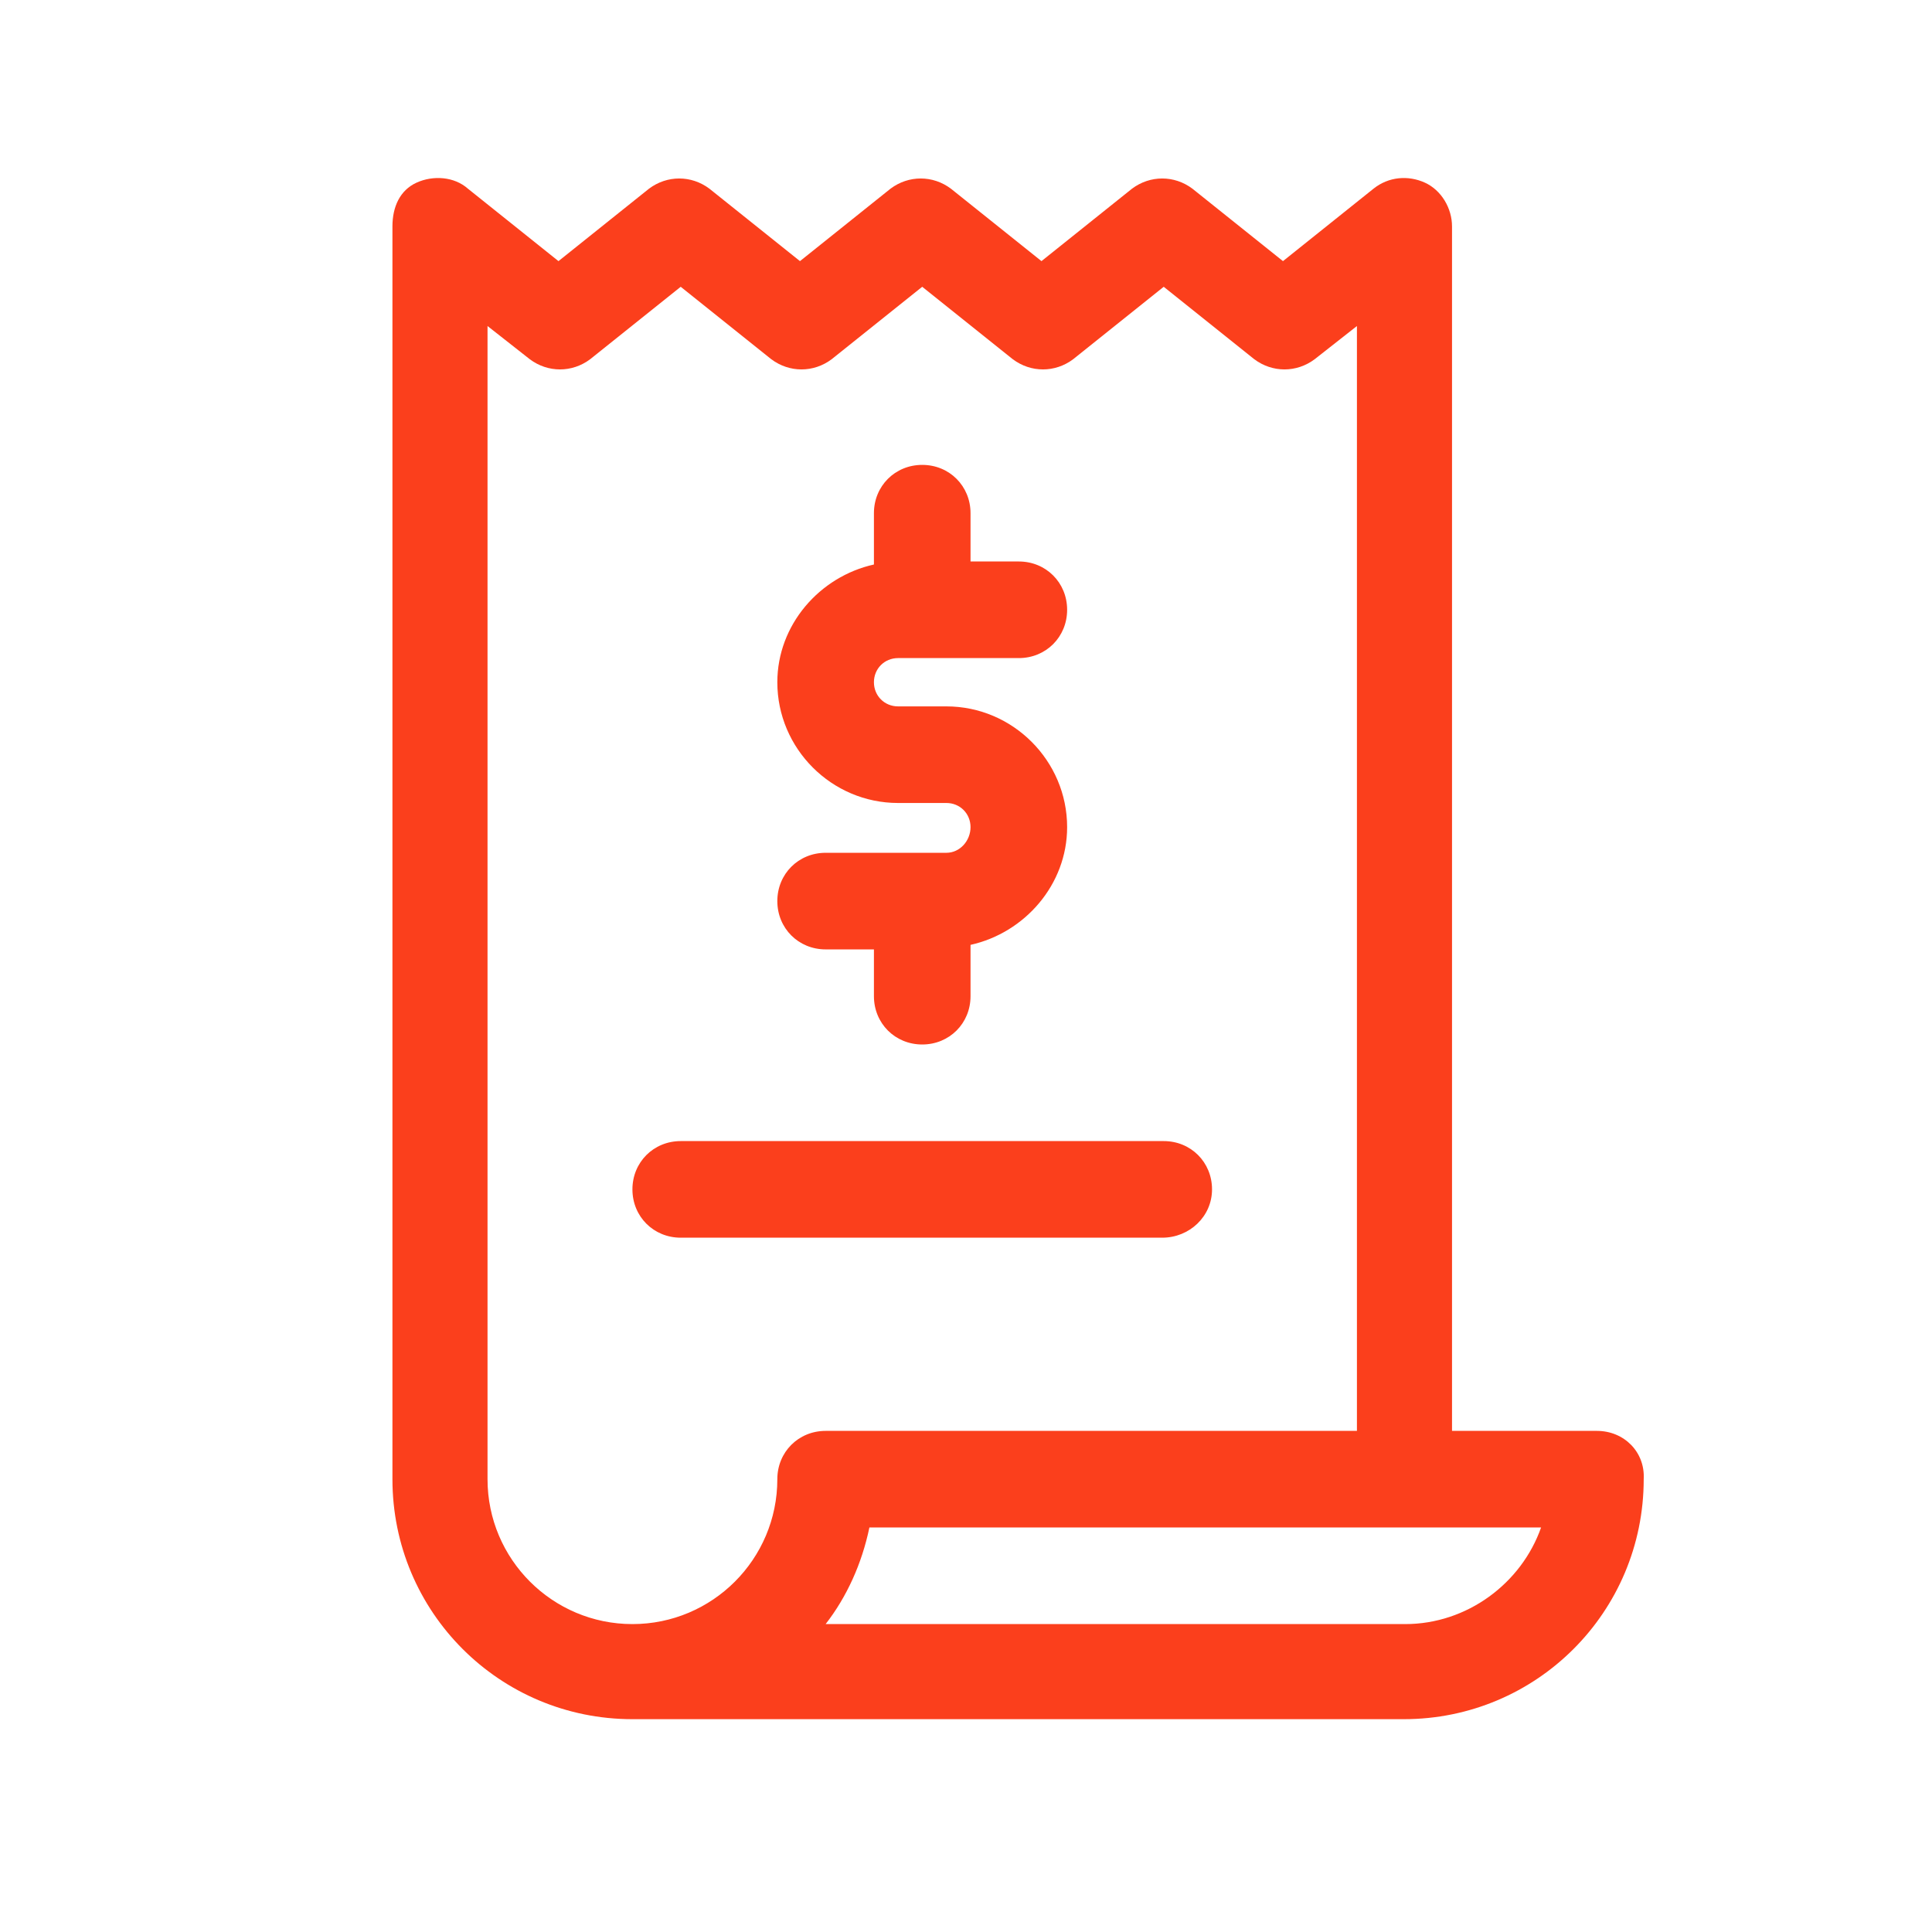
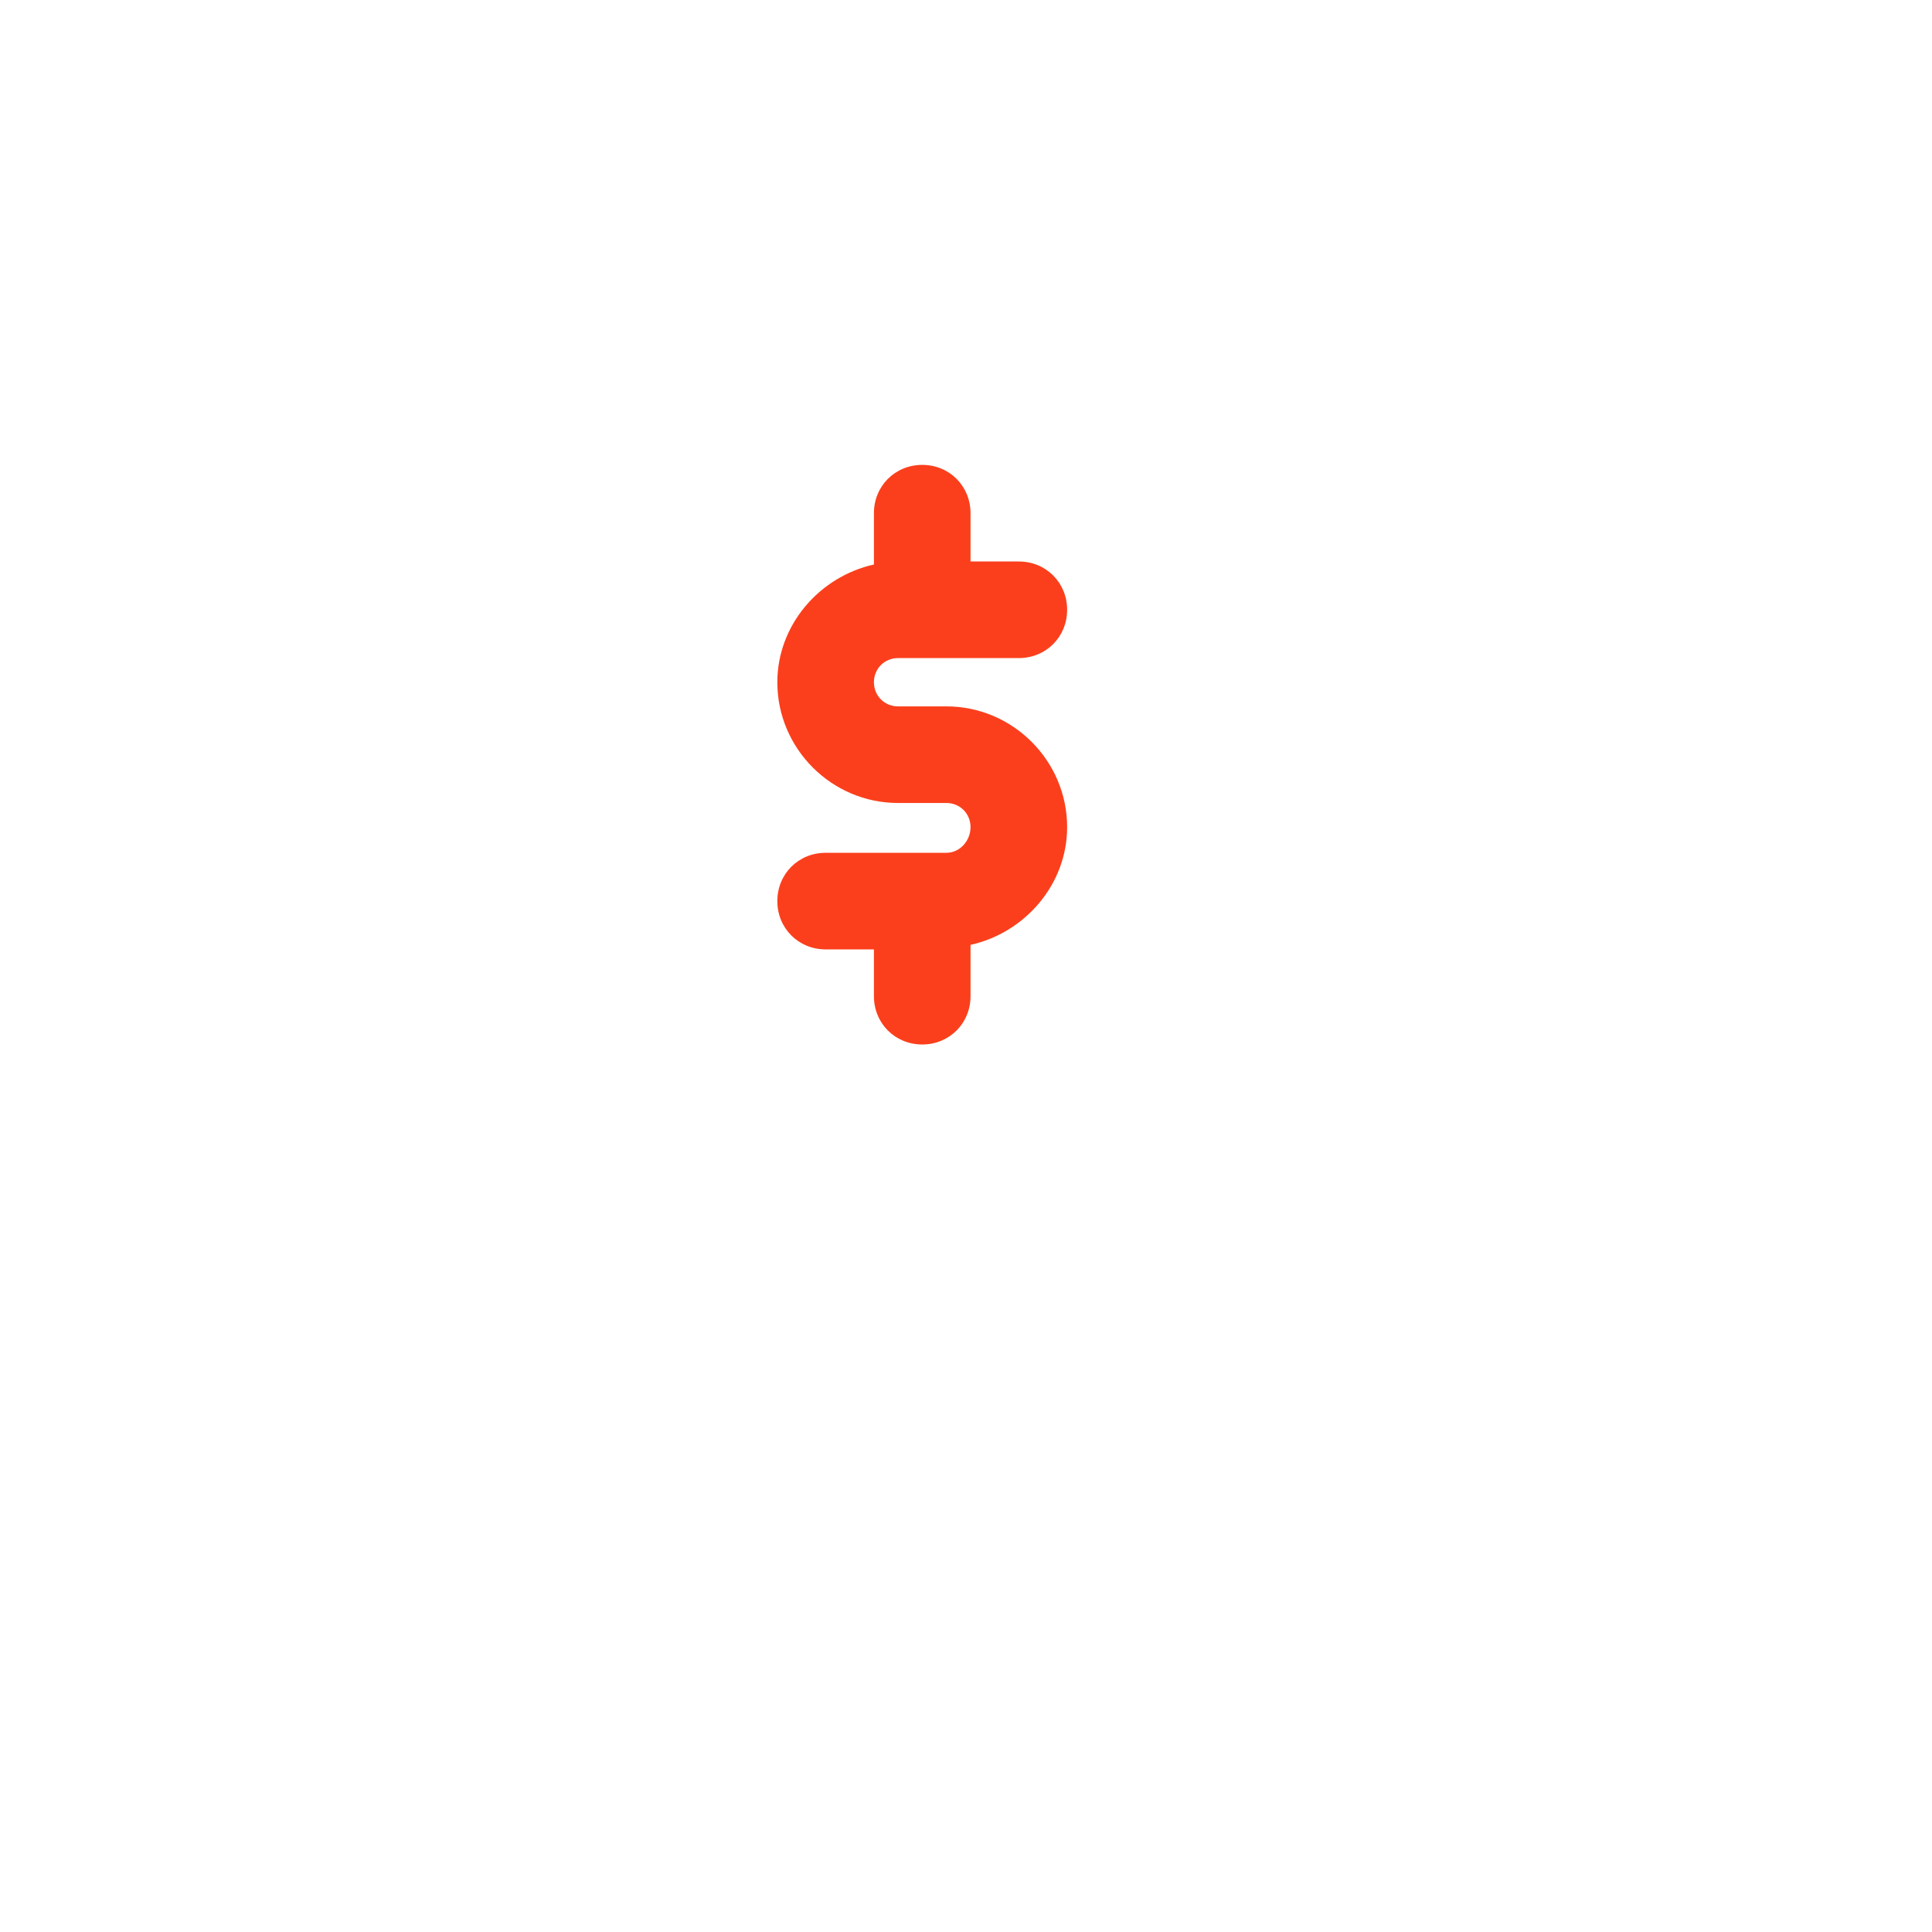
<svg xmlns="http://www.w3.org/2000/svg" version="1.1" id="Layer_1" x="0px" y="0px" viewBox="0 0 128 128" style="enable-background:new 0 0 128 128;" xml:space="preserve">
  <style type="text/css">
	.st0{fill:#FB3F1C;}
</style>
  <g>
    <path class="st0" d="M62.7,56.5h-8c-1.8,0-3.2,1.4-3.2,3.2c0,1.8,1.4,3.2,3.2,3.2h3.2V66c0,1.8,1.4,3.2,3.2,3.2   c1.8,0,3.2-1.4,3.2-3.2v-3.4c3.6-0.8,6.4-4,6.4-7.8c0-4.4-3.6-8-8-8h-3.2c-0.9,0-1.6-0.7-1.6-1.6s0.7-1.6,1.6-1.6h8   c1.8,0,3.2-1.4,3.2-3.2c0-1.8-1.4-3.2-3.2-3.2h-3.2v-3.2c0-1.8-1.4-3.2-3.2-3.2s-3.2,1.4-3.2,3.2v3.4c-3.6,0.8-6.4,4-6.4,7.8   c0,4.4,3.6,8,8,8h3.2c0.9,0,1.6,0.7,1.6,1.6C64.3,55.7,63.6,56.5,62.7,56.5z" />
-     <path class="st0" d="M105.8,94.8h-9.6V15c0-1.2-0.7-2.4-1.8-2.9c-1.1-0.5-2.4-0.4-3.4,0.4l-6,4.8l-6-4.8c-1.2-0.9-2.8-0.9-4,0   l-6,4.8l-6-4.8c-1.2-0.9-2.8-0.9-4,0l-6,4.8l-6-4.8c-1.2-0.9-2.8-0.9-4,0l-6,4.8l-6-4.8c-0.9-0.8-2.3-0.9-3.4-0.4S26,13.7,26,15v83   c0,8.8,7.1,15.9,15.9,15.9h51.1c8.8,0,15.9-7.1,15.9-15.9C109,96.2,107.6,94.8,105.8,94.8z M51.5,98c0,5.3-4.3,9.6-9.6,9.6   s-9.6-4.3-9.6-9.6V21.6l2.8,2.2c1.2,0.9,2.8,0.9,4,0l6-4.8l6,4.8c1.2,0.9,2.8,0.9,4,0l6-4.8l6,4.8c1.2,0.9,2.8,0.9,4,0l6-4.8l6,4.8   c1.2,0.9,2.8,0.9,4,0l2.8-2.2v73.2H54.7C52.9,94.8,51.5,96.2,51.5,98z M93.1,107.6H54.7c1.4-1.8,2.4-4,2.9-6.4h44.5   C100.8,104.9,97.2,107.6,93.1,107.6z" />
-     <path class="st0" d="M80.3,78.8c0-1.8-1.4-3.2-3.2-3.2h-32c-1.8,0-3.2,1.4-3.2,3.2s1.4,3.2,3.2,3.2h31.9   C78.8,82,80.3,80.6,80.3,78.8z" />
  </g>
</svg>